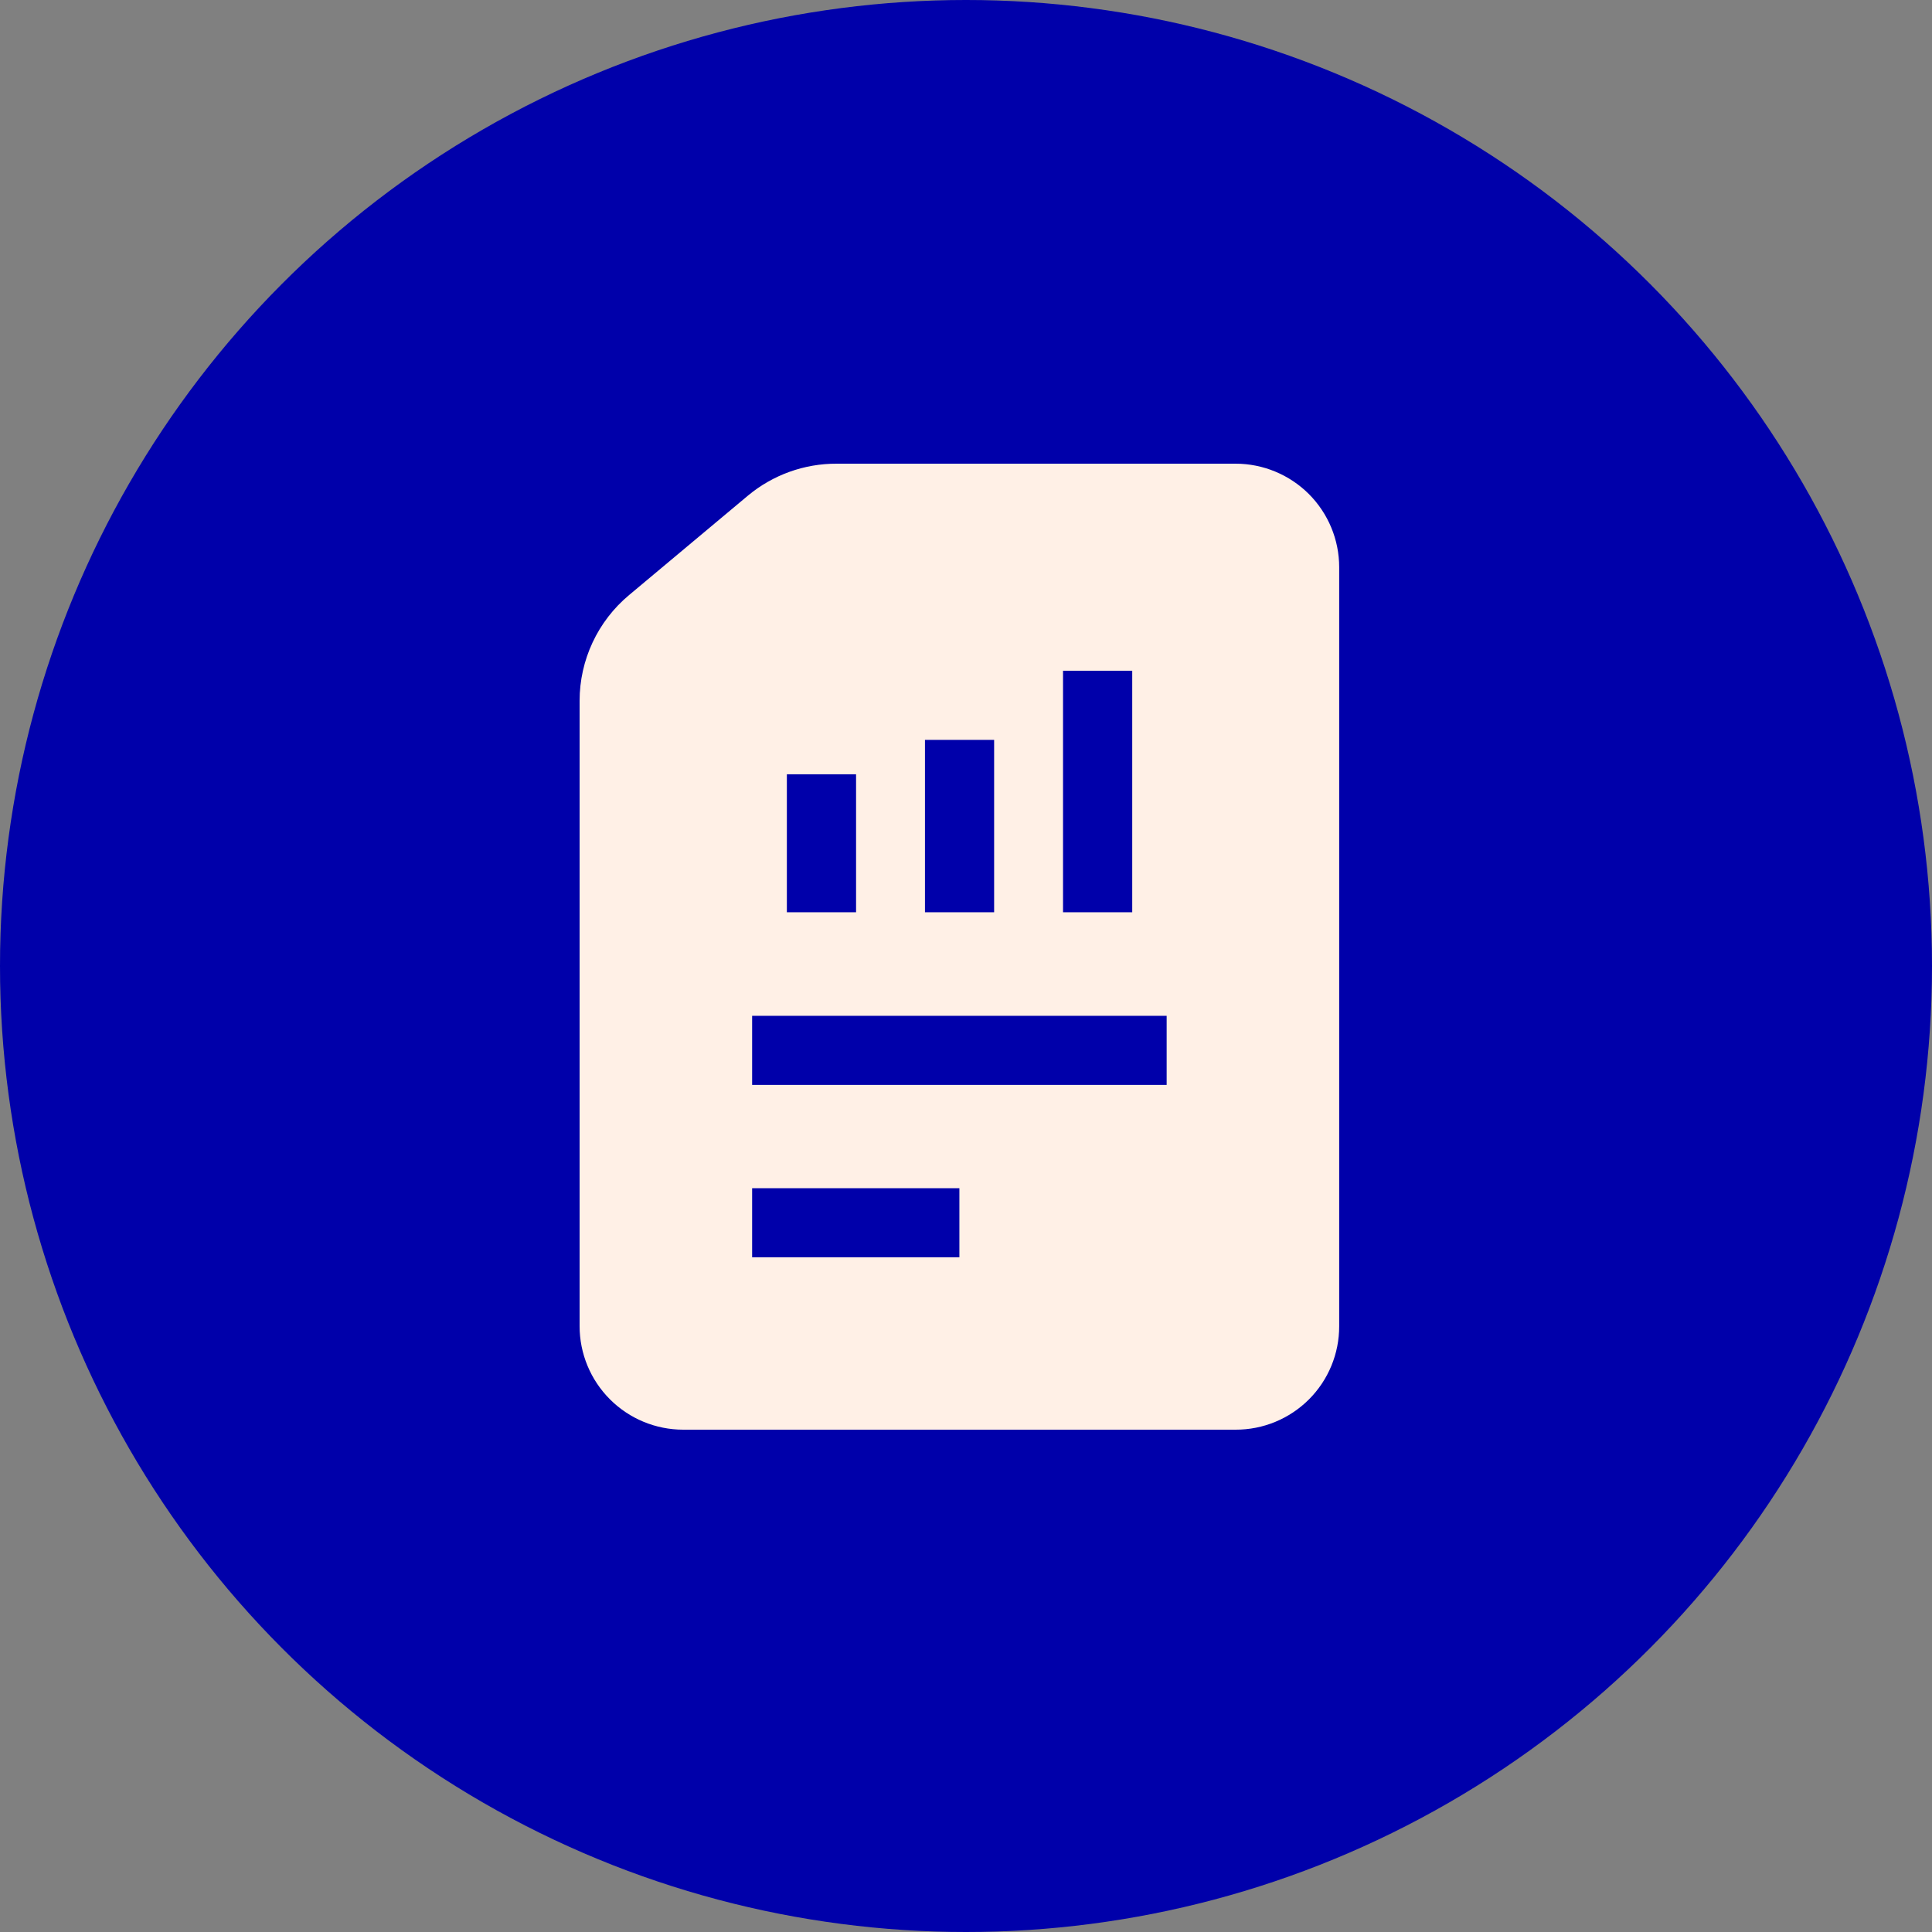
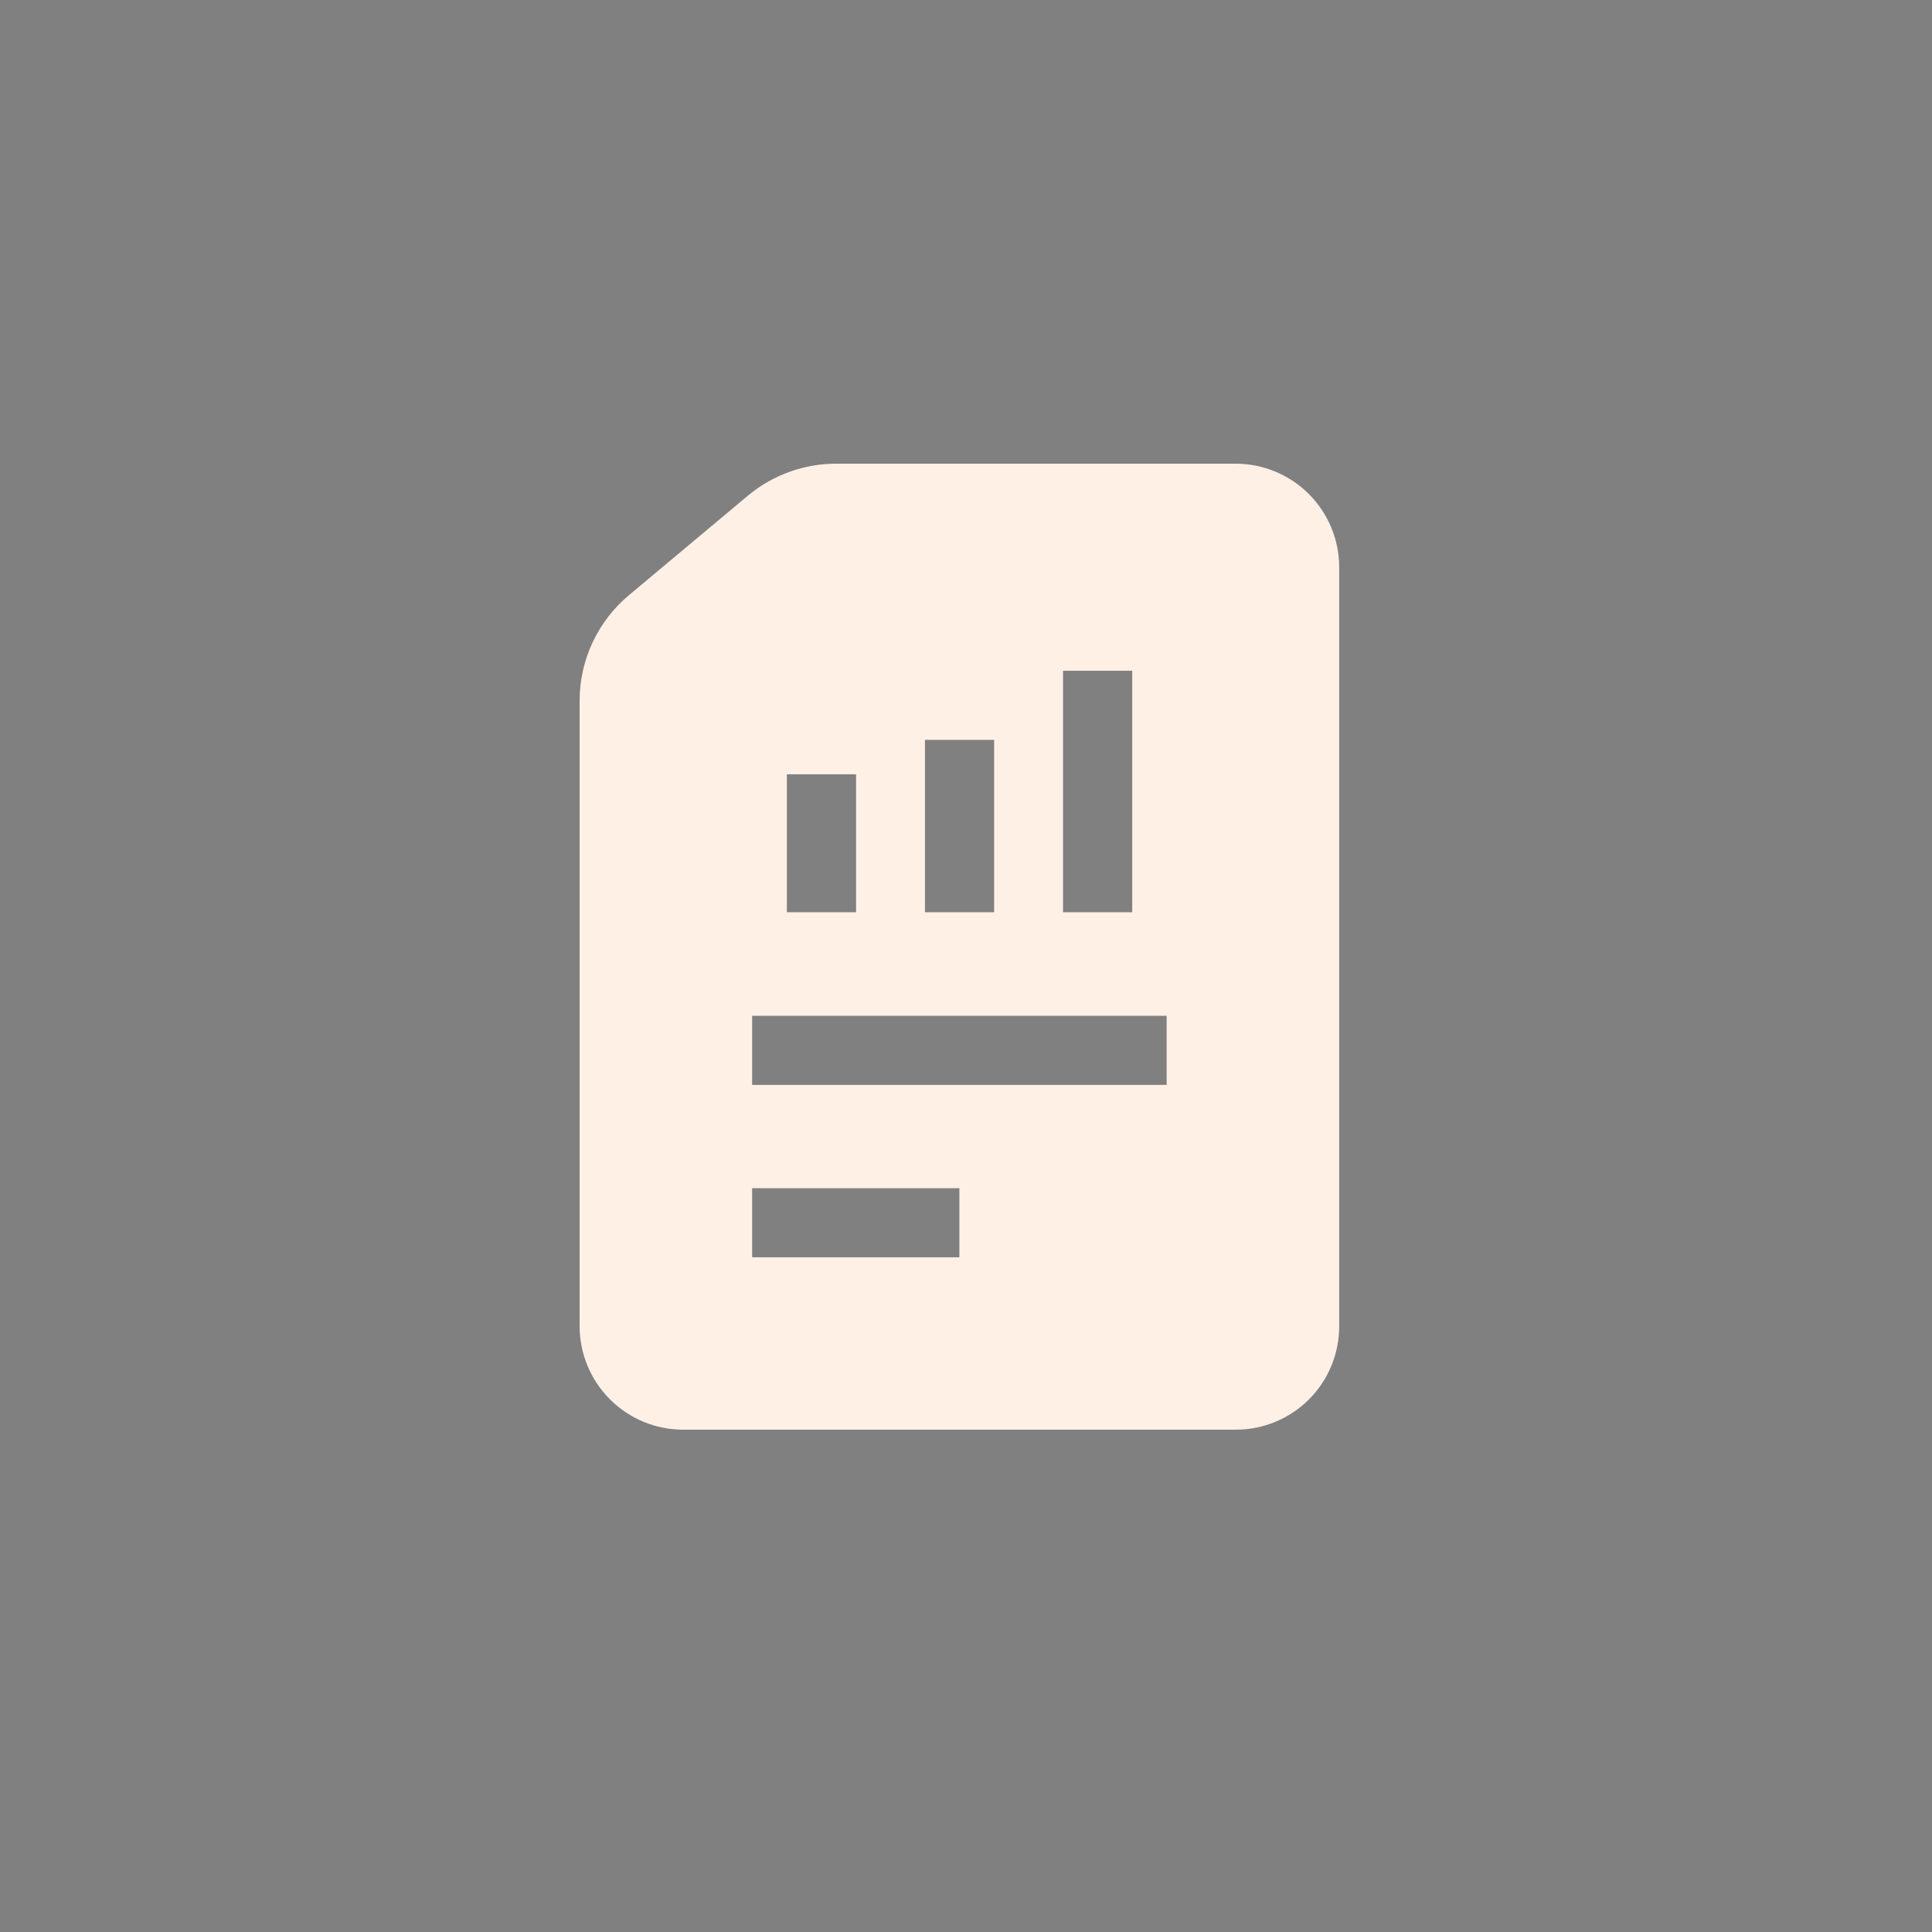
<svg xmlns="http://www.w3.org/2000/svg" width="50" height="50" viewBox="0 0 50 50" fill="none">
  <rect x="0" y="0" width="50" height="50" fill="#808080" stroke="none" />
-   <circle cx="25" cy="25" r="25" fill="#0000AA" />
-   <path fill-rule="evenodd" clip-rule="evenodd" d="M31.976 12H21.654C20.814 11.997 20 12.29 19.355 12.828L16.282 15.399C15.469 16.077 14.999 17.082 15 18.141V34.32C15 35.031 15.283 35.712 15.786 36.215C16.289 36.718 16.971 37 17.682 37H31.976C32.688 37.002 33.371 36.72 33.875 36.217C34.378 35.714 34.66 35.032 34.658 34.32V14.68C34.658 13.969 34.375 13.288 33.873 12.785C33.369 12.283 32.687 12 31.976 12L31.976 12ZM27.511 17.359H29.302V23.609H27.511V17.359ZM23.938 19.148H25.728V23.609L23.938 23.609V19.148ZM20.364 20.039H22.155V23.609H20.364L20.364 20.039ZM24.829 32.539H19.465V30.75H24.829V32.539ZM30.193 28.078H19.465V26.289H30.193V28.078Z" fill="#FFF0E6" />
+   <path fill-rule="evenodd" clip-rule="evenodd" d="M31.976 12H21.654C20.814 11.997 20 12.29 19.355 12.828L16.282 15.399C15.469 16.077 14.999 17.082 15 18.141V34.32C15 35.031 15.283 35.712 15.786 36.215C16.289 36.718 16.971 37 17.682 37H31.976C32.688 37.002 33.371 36.72 33.875 36.217C34.378 35.714 34.66 35.032 34.658 34.32V14.68C34.658 13.969 34.375 13.288 33.873 12.785C33.369 12.283 32.687 12 31.976 12L31.976 12ZM27.511 17.359H29.302V23.609H27.511ZM23.938 19.148H25.728V23.609L23.938 23.609V19.148ZM20.364 20.039H22.155V23.609H20.364L20.364 20.039ZM24.829 32.539H19.465V30.75H24.829V32.539ZM30.193 28.078H19.465V26.289H30.193V28.078Z" fill="#FFF0E6" />
</svg>